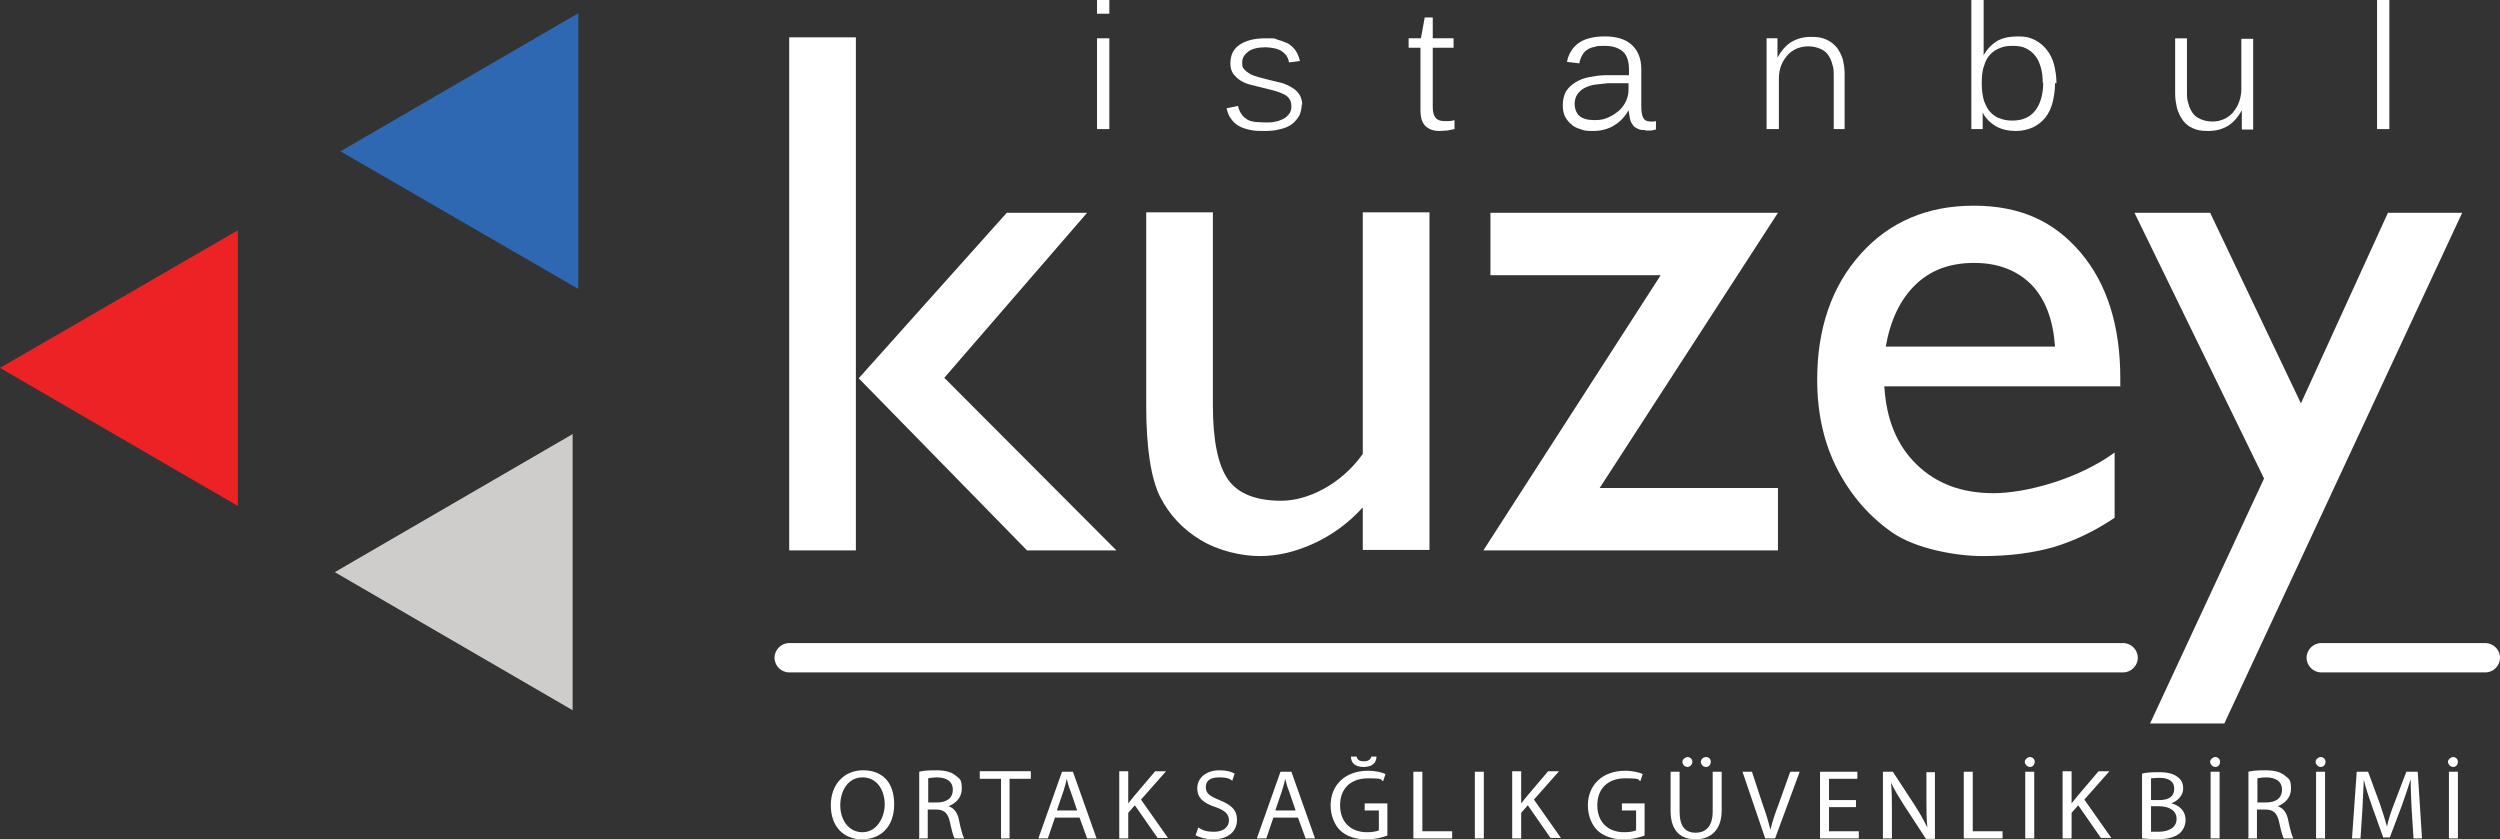
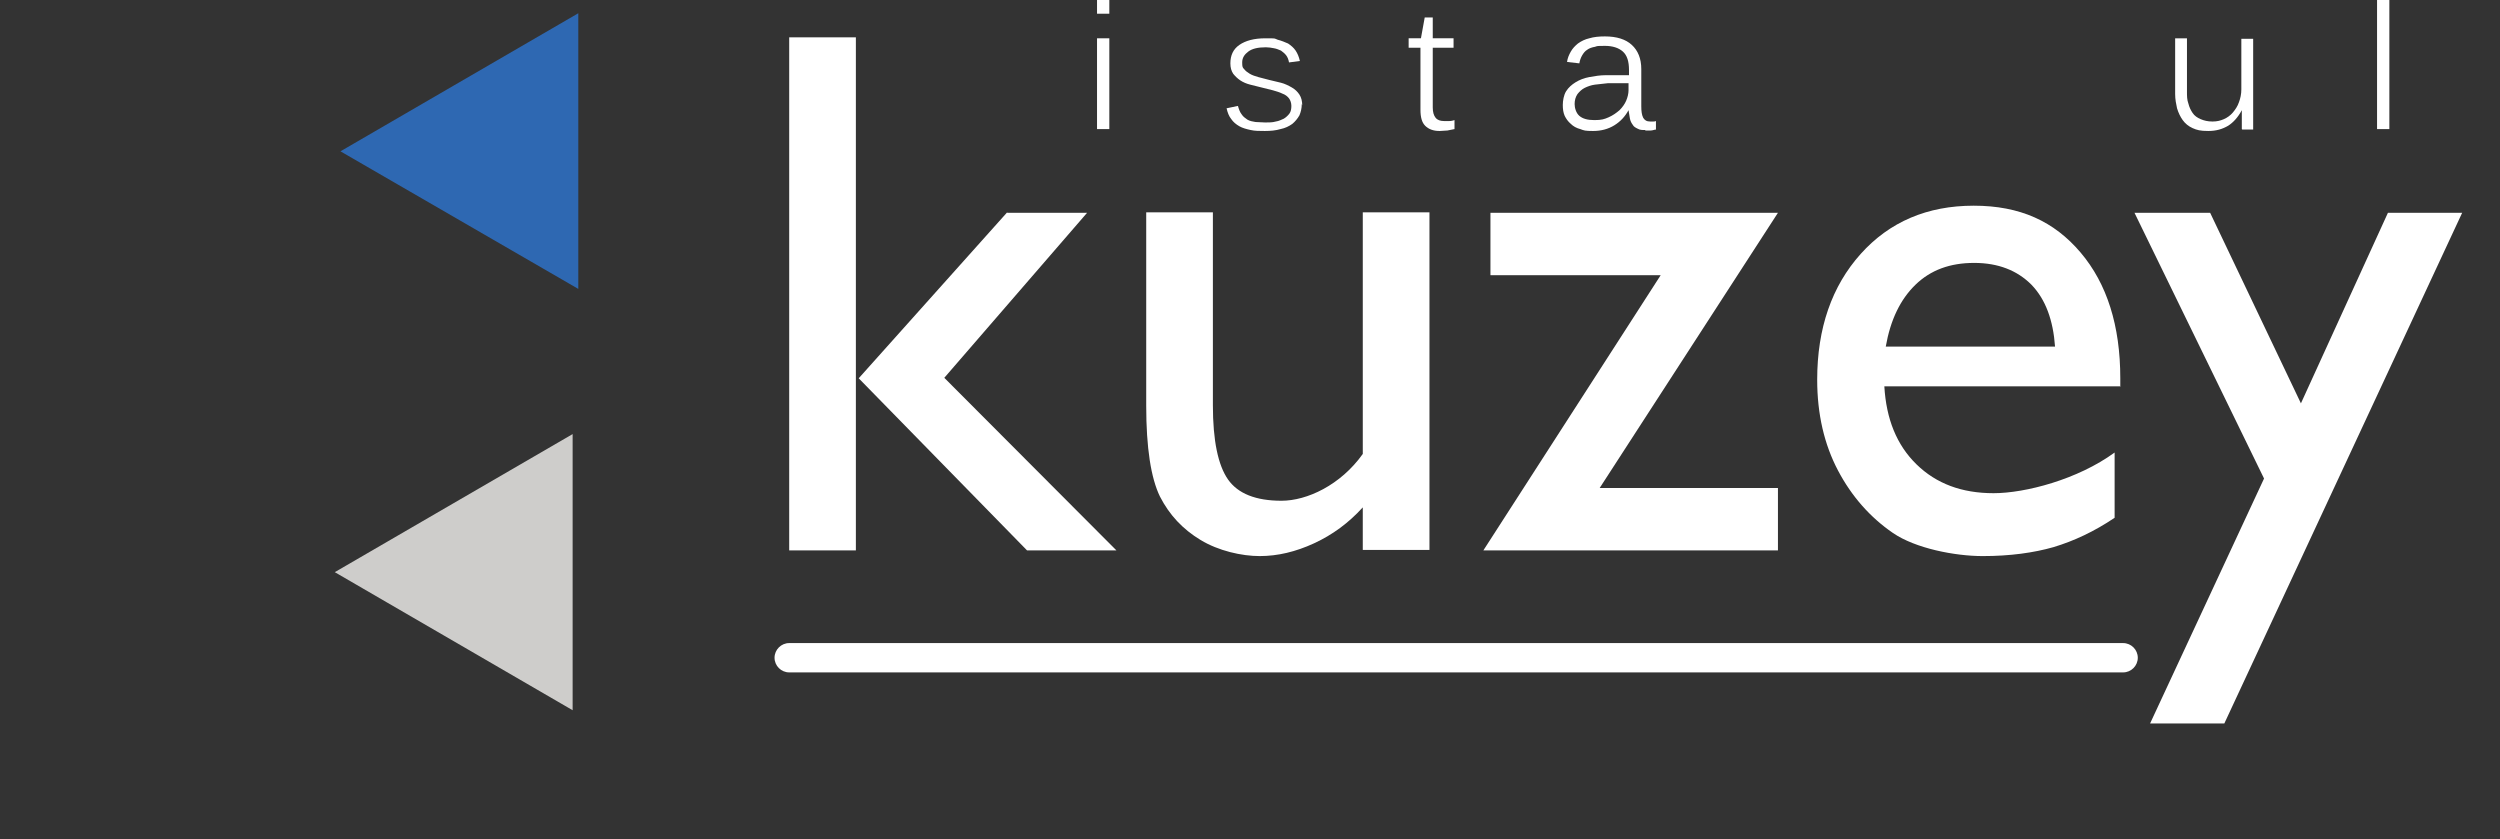
<svg xmlns="http://www.w3.org/2000/svg" width="528.7" height="177.5" version="1.1" viewBox="0 0 528.7 177.5">
  <rect x="0" y="0" width="528.7" height="177.5" fill="#333333" stroke="none" />
  <defs>
    <style>
      .cls-1 {
        fill: #fff;
      }

      .cls-2 {
        fill: #cecdcb;
      }

      .cls-3 {
        fill: #ed2224;
      }

      .cls-4 {
        fill: #2e68b2;
      }
    </style>
  </defs>
  <g>
    <g id="Layer_1">
-       <polygon class="cls-3" points="50.3 107 0 77.8 50.3 48.7 50.3 107" />
      <polygon class="cls-4" points="122.3 61.1 72 32 122.3 2.8 122.3 61.1" />
      <polygon class="cls-2" points="121.1 150.2 70.8 121 121.1 91.8 121.1 150.2" />
      <path class="cls-1" d="M232,27.3V8.1h2.6v19.2h-2.6ZM232,2.9V0h2.6v2.9h-2.6Z" />
      <path class="cls-1" d="M275.3,22c0,.9-.2,1.7-.5,2.4-.4.7-.9,1.3-1.5,1.8-.7.5-1.5.9-2.5,1.1-1,.3-2.1.4-3.3.4s-2.1,0-3-.2c-.9-.2-1.7-.4-2.4-.8-.7-.4-1.3-.9-1.7-1.5-.5-.6-.8-1.4-1-2.3l2.4-.5c.2.7.4,1.3.8,1.8.3.5.8.8,1.2,1.1.5.3,1.1.4,1.7.5.6,0,1.3.1,2.1.1s1.5,0,2.2-.2c.7-.1,1.2-.4,1.7-.6.5-.3.9-.7,1.2-1.1.3-.4.4-1,.4-1.6s-.2-1.2-.5-1.6c-.3-.4-.8-.8-1.4-1-.6-.3-1.3-.5-2-.7-.8-.2-1.6-.4-2.4-.6-.8-.2-1.6-.4-2.4-.6-.8-.2-1.5-.5-2.1-.9-.6-.4-1.1-.9-1.5-1.4-.4-.6-.6-1.3-.6-2.2,0-1.7.6-3,1.9-3.9,1.3-.9,3.1-1.4,5.5-1.4s1.8,0,2.6.3c.8.2,1.5.5,2.2.8.6.4,1.2.9,1.6,1.5.4.6.7,1.3.9,2.2l-2.3.3c-.1-.6-.3-1.1-.6-1.5-.3-.4-.7-.7-1.1-1-.5-.2-.9-.4-1.5-.5-.5-.1-1.1-.2-1.7-.2-1.7,0-2.9.3-3.7.9-.8.6-1.3,1.3-1.3,2.3s.1,1.1.4,1.4c.3.4.7.7,1.2,1,.5.3,1.1.5,1.8.7.7.2,1.5.4,2.3.6.8.2,1.7.4,2.5.6.8.2,1.6.6,2.3,1,.7.4,1.2.9,1.6,1.5.4.6.6,1.4.6,2.3" />
      <path class="cls-1" d="M304.4,27.7c-1.3,0-2.3-.4-3-1.1-.7-.7-1-1.8-1-3.4v-13.1h-2.5v-2h2.6l.8-4.4h1.7v4.4h4.4v2h-4.4v12.6c0,1,.2,1.7.6,2.2.4.5,1,.7,1.8.7s.7,0,1.1,0c.4,0,.8-.1,1.1-.2v1.9c-.5.1-1,.2-1.5.3-.5,0-1.1.1-1.6.1" />
      <path class="cls-1" d="M344.4,17.6h-4.4c-.9.1-1.8.2-2.7.3-.8.1-1.6.4-2.2.7-.6.3-1.1.8-1.5,1.3-.4.6-.6,1.3-.6,2.1s.3,1.9,1,2.5c.7.6,1.7.9,3.2.9s2.1-.2,3-.6c.9-.4,1.6-.9,2.3-1.5.6-.6,1.1-1.3,1.4-2,.3-.7.5-1.5.5-2.2v-1.6ZM347.9,27.5c-.6,0-1.1,0-1.6-.3-.4-.2-.8-.4-1-.8-.3-.4-.5-.8-.6-1.3-.1-.5-.2-1.1-.3-1.8h0c-.7,1.3-1.7,2.4-3,3.2-1.3.8-2.8,1.2-4.5,1.2s-1.9-.1-2.7-.4c-.8-.2-1.5-.6-2-1.1-.6-.5-1-1.1-1.3-1.7-.3-.7-.4-1.4-.4-2.3s.2-2.1.7-2.9c.5-.8,1.2-1.4,2-1.9.8-.5,1.8-.9,2.9-1.1,1.1-.2,2.3-.4,3.5-.4h4.9v-1.1c0-1.8-.4-3.1-1.3-3.9-.9-.8-2.2-1.2-3.8-1.2s-1.5,0-2.1.2c-.6.1-1.2.3-1.6.6-.5.3-.8.7-1.1,1.2-.3.5-.5,1.1-.6,1.7l-2.6-.3c.1-.8.4-1.5.8-2.2.4-.7.9-1.2,1.5-1.7.7-.5,1.5-.9,2.4-1.1,1-.3,2.1-.4,3.3-.4,2.5,0,4.4.6,5.7,1.8,1.3,1.2,2,2.9,2,5.1v7.9c0,1,.1,1.8.4,2.4.3.5.7.8,1.5.8s.4,0,.6,0c.2,0,.4,0,.6-.1v1.8c-.3,0-.7.2-1.1.2-.4,0-.7,0-1.1,0Z" />
-       <path class="cls-1" d="M387.8,27.3v-11.2c0-.9,0-1.7-.3-2.5-.2-.8-.5-1.4-.9-2-.4-.6-1-1-1.7-1.3-.7-.3-1.5-.5-2.5-.5s-1.7.2-2.5.5c-.8.4-1.4.8-1.9,1.4-.5.6-1,1.3-1.3,2.1-.3.8-.5,1.7-.5,2.7v10.8h-2.6v-14.9c0-.4,0-.9,0-1.3,0-.5,0-.9,0-1.3,0-.4,0-.8,0-1.1,0-.3,0-.5,0-.6h2.3s0,.2,0,.6c0,.4,0,.7,0,1.2,0,.4,0,.9,0,1.3,0,.4,0,.8,0,1h0c.8-1.5,1.8-2.6,2.9-3.3,1.2-.7,2.5-1.1,4.2-1.1s2.4.2,3.3.6c.9.4,1.6,1,2.2,1.7.5.7.9,1.5,1.2,2.4.2.9.4,1.9.4,3v11.8h-2.5Z" />
-       <path class="cls-1" d="M432,17.6c0-1.2-.1-2.3-.4-3.3-.3-1-.6-1.8-1.2-2.5-.5-.7-1.2-1.2-2-1.6-.8-.4-1.7-.5-2.8-.5s-1.7.1-2.5.4c-.8.3-1.5.7-2.1,1.3-.6.6-1.1,1.4-1.4,2.5-.4,1-.5,2.3-.5,3.8s.2,2.7.5,3.7c.4,1,.8,1.8,1.4,2.4.6.6,1.3,1.1,2.1,1.3.8.3,1.6.4,2.5.4,2.1,0,3.7-.7,4.8-2.1,1.1-1.4,1.7-3.4,1.7-6M434.6,17.6c0,1.4-.2,2.8-.5,4-.3,1.2-.8,2.3-1.5,3.2-.7.9-1.6,1.6-2.6,2.1-1.1.5-2.3.8-3.7.8s-3-.3-4.2-1c-1.2-.7-2.2-1.7-2.8-2.9h0c0,.3,0,.7,0,1.1,0,.4,0,.8,0,1.1,0,.3,0,.6,0,.9,0,.2,0,.4,0,.4h-2.4c0,0,0-.2,0-.5s0-.6,0-.9c0-.4,0-.8,0-1.2,0-.5,0-.9,0-1.4V0h2.6v9.7c0,.4,0,.7,0,1,0,.4,0,.7,0,1h0c.7-1.3,1.7-2.3,2.8-3,1.2-.7,2.7-1,4.5-1s2.6.3,3.6.8c1,.5,1.8,1.2,2.5,2.1.7.9,1.2,1.9,1.5,3.1.3,1.2.5,2.5.5,3.9Z" />
      <path class="cls-1" d="M474.1,27.3s0-.2,0-.6c0-.3,0-.7,0-1.1,0-.4,0-.9,0-1.3,0-.4,0-.8,0-1h0c-.8,1.5-1.8,2.6-2.9,3.3-1.2.7-2.5,1.1-4.2,1.1s-2.4-.2-3.3-.6c-.9-.4-1.6-1-2.1-1.7-.5-.7-.9-1.5-1.2-2.5-.2-.9-.4-1.9-.4-3v-11.8h2.5v11.3c0,.9,0,1.7.3,2.5.2.8.5,1.4.9,2,.4.6,1,1,1.7,1.3.7.3,1.5.5,2.5.5s1.7-.2,2.4-.5c.7-.3,1.4-.8,1.9-1.4.5-.6,1-1.3,1.3-2.2.3-.8.5-1.7.5-2.7v-10.7h2.5v14.9c0,.4,0,.9,0,1.4,0,.5,0,.9,0,1.3,0,.4,0,.8,0,1.1,0,.3,0,.5,0,.5h-2.3Z" />
      <rect class="cls-1" x="502.7" width="2.6" height="27.3" />
      <path class="cls-1" d="M166.9,7.9h14.1v108.5h-14.1V7.9ZM213,45h16.9l-30.2,34.9,36.4,36.5h-18.9l-35.6-36.4,31.4-35.1Z" />
      <path class="cls-1" d="M288.2,116.4v-9.1c-3,3.3-6.4,5.8-10.3,7.6-3.9,1.8-7.7,2.7-11.5,2.7s-8.7-1.1-12.5-3.4c-3.8-2.3-6.6-5.3-8.6-9.2-1.9-3.9-2.9-10.3-2.9-19.2v-40.9h14.1v40.8c0,7.5,1.1,12.7,3.2,15.7,2.1,3,5.9,4.5,11.3,4.5s12.5-3.3,17.2-9.9v-51.1h14.1v71.4h-14.1Z" />
      <polygon class="cls-1" points="315.2 45 376 45 338.3 103.2 376 103.2 376 116.4 313.7 116.4 351.2 58.2 315.2 58.2 315.2 45" />
      <path class="cls-1" d="M398.8,73.3h35.8c-.4-5.6-2-10-5-13.1-3-3-7-4.6-12.1-4.6s-9.2,1.5-12.4,4.6c-3.2,3.1-5.3,7.4-6.3,13.1M448.5,81.7h-50c.4,6.9,2.6,12.4,6.8,16.5,4.2,4.1,9.6,6.1,16.3,6.1s17.8-2.9,25.6-8.6v13.8c-4.3,2.9-8.6,4.9-12.9,6.2-4.2,1.2-9.2,1.9-15,1.9s-14.2-1.6-19-4.9c-4.8-3.3-8.7-7.7-11.6-13.2-2.9-5.5-4.4-11.9-4.4-19.2,0-10.9,3.1-19.8,9.2-26.6,6.1-6.8,14.1-10.2,23.9-10.2s17,3.3,22.6,9.9c5.6,6.6,8.4,15.5,8.4,26.6v1.8Z" />
      <polygon class="cls-1" points="505 45 520.7 45 470.4 153 454.7 153 478.8 101.2 451.4 45 467.4 45 486.6 85.3 505 45" />
      <path class="cls-1" d="M166.9,139.1h282.1H166.9Z" />
-       <path class="cls-1" d="M166.9,142.2c-1.7,0-3.1-1.4-3.1-3.1s1.4-3.1,3.1-3.1h282.1c1.7,0,3.1,1.4,3.1,3.1s-1.4,3.1-3.1,3.1H166.9Z" />
-       <path class="cls-1" d="M490.9,142.2c-1.7,0-3.1-1.4-3.1-3.1s1.4-3.1,3.1-3.1h34.7c1.7,0,3.1,1.4,3.1,3.1s-1.4,3.1-3.1,3.1h-34.7Z" />
-       <path class="cls-1" d="M518.8,162.2c.6,0,1-.5,1-1.1s-.5-1-1-1-1.1.5-1.1,1,.5,1.1,1.1,1.1M517.9,163.2v14.1h1.9v-14.1h-1.9ZM510.4,177.3h1.8l-.9-14.1h-2.4l-2.6,6.8c-.7,1.8-1.2,3.3-1.5,4.8h0c-.4-1.5-.9-3-1.5-4.8l-2.5-6.8h-2.4l-1,14.1h1.8l.4-6.1c.1-2.1.2-4.5.3-6.3h0c.4,1.7,1,3.5,1.7,5.5l2.4,6.7h1.4l2.6-6.9c.7-2,1.3-3.7,1.8-5.4h0c0,1.8.1,4.1.2,6.1l.4,6.2ZM490.8,162.2c.6,0,1-.5,1-1.1s-.5-1-1-1-1.1.5-1.1,1,.5,1.1,1.1,1.1ZM489.8,163.2v14.1h1.9v-14.1h-1.9ZM477.3,164.6c.3,0,1-.2,1.9-.2,2,0,3.4.8,3.4,2.6s-1.3,2.7-3.3,2.7h-1.9v-5.2ZM475.4,177.3h1.9v-6.1h1.8c1.7,0,2.5.8,2.9,2.7.4,1.8.7,3,1,3.4h2c-.3-.5-.7-1.9-1.1-3.9-.3-1.5-1-2.5-2.2-2.9h0c1.5-.6,2.8-1.8,2.8-3.7s-.4-2.1-1.2-2.7c-.9-.8-2.2-1.2-4.2-1.2s-2.7.1-3.6.3v13.9ZM468.5,162.2c.6,0,1-.5,1-1.1s-.5-1-1-1-1.1.5-1.1,1,.5,1.1,1.1,1.1ZM467.5,163.2v14.1h1.9v-14.1h-1.9ZM454.9,170.5h1.6c2.1,0,3.8.8,3.8,2.7s-1.8,2.7-3.8,2.7-1.2,0-1.6,0v-5.4ZM454.9,164.6c.3,0,.8-.1,1.7-.1,1.9,0,3.2.6,3.2,2.3s-1.2,2.4-3.2,2.4h-1.7v-4.6ZM453,177.3c.6,0,1.6.2,2.9.2,2.4,0,4-.4,5.1-1.3.7-.7,1.2-1.6,1.2-2.8,0-2.1-1.6-3.2-3-3.5h0c1.5-.6,2.5-1.8,2.5-3.1s-.5-2-1.2-2.5c-.9-.7-2.1-1-4-1s-2.6.1-3.5.3v13.9ZM436.2,177.3h1.9v-5.4l1.4-1.6,4.8,6.9h2.2l-5.7-8.1,5.3-6h-2.3l-4.5,5.3c-.4.5-.8,1-1.2,1.5h0v-6.8h-1.9v14.1ZM429.3,162.2c.6,0,1-.5,1-1.1s-.5-1-1-1-1.1.5-1.1,1,.5,1.1,1.1,1.1ZM428.3,163.2v14.1h1.9v-14.1h-1.9ZM415.3,177.3h8.2v-1.5h-6.3v-12.6h-1.9v14.1ZM400.1,177.3v-6c0-2.3,0-4-.2-5.8h0c.7,1.5,1.7,3.1,2.7,4.7l4.7,7.2h1.9v-14.1h-1.8v5.9c0,2.2,0,3.9.2,5.8h0c-.7-1.4-1.5-2.9-2.6-4.6l-4.7-7.2h-2.1v14.1h1.8ZM392.5,169.2h-5.7v-4.5h6v-1.5h-7.9v14.1h8.2v-1.5h-6.3v-5.1h5.7v-1.5ZM375.4,177.3l5.2-14.1h-2l-2.5,7c-.7,1.8-1.3,3.6-1.7,5.3h0c-.4-1.7-.9-3.4-1.6-5.3l-2.3-7h-2l4.8,14.1h2.1ZM360.8,162.2c.6,0,1-.5,1-1.1s-.4-1-1-1-1.1.5-1.1,1,.4,1.1,1.1,1.1ZM356.8,162.2c.6,0,1.1-.5,1.1-1.1s-.5-1-1-1-1.1.5-1.1,1,.4,1.1,1.1,1.1ZM353.3,163.2v8.3c0,4.4,2.3,6,5.3,6s5.5-1.8,5.5-6.1v-8.2h-1.9v8.4c0,3.1-1.4,4.5-3.6,4.5s-3.4-1.3-3.4-4.5v-8.4h-1.9ZM347.8,169.9h-4.8v1.5h3v4.2c-.4.2-1.3.4-2.5.4-3.4,0-5.7-2.1-5.7-5.7s2.3-5.7,5.9-5.7,2.5.3,3.2.6l.5-1.5c-.6-.3-2-.7-3.7-.7-4.9,0-7.9,3.1-7.9,7.3,0,2.2.8,4.1,2,5.3,1.4,1.3,3.3,1.9,5.5,1.9s3.7-.5,4.5-.8v-6.8ZM319.8,177.3h1.9v-5.4l1.4-1.6,4.8,6.9h2.2l-5.7-8.1,5.3-6h-2.3l-4.5,5.3c-.4.5-.8,1-1.2,1.5h0v-6.8h-1.9v14.1ZM311.9,163.2v14.1h1.9v-14.1h-1.9ZM298.9,177.3h8.2v-1.5h-6.3v-12.6h-1.9v14.1ZM285.7,160c0,1.3.8,2.2,2.7,2.2s2.7-1,2.7-2.2h-1.1c-.1.5-.5,1-1.6,1s-1.4-.5-1.5-1h-1.2ZM293.4,169.9h-4.8v1.5h3v4.2c-.4.2-1.3.4-2.5.4-3.4,0-5.7-2.1-5.7-5.7s2.3-5.7,5.9-5.7,2.5.3,3.2.6l.5-1.5c-.6-.3-2-.7-3.7-.7-4.9,0-7.9,3.1-7.9,7.3,0,2.2.8,4.1,2,5.3,1.4,1.3,3.3,1.9,5.5,1.9s3.7-.5,4.5-.8v-6.8ZM269.7,171.4l1.4-4.1c.3-.9.5-1.7.7-2.6h0c.2.8.4,1.7.8,2.6l1.4,4.1h-4.4ZM274.5,172.9l1.6,4.4h2l-5-14.1h-2.3l-5,14.1h2l1.5-4.4h5.2ZM252.8,176.6c.8.5,2.3.9,3.7.9,3.5,0,5.1-1.9,5.1-4.1s-1.3-3.2-3.7-4.2c-2-.8-2.9-1.4-2.9-2.7s.8-2.1,2.8-2.1,2.3.4,2.8.7l.5-1.5c-.7-.4-1.7-.7-3.2-.7-2.8,0-4.7,1.6-4.7,3.8s1.5,3.2,3.9,4c2,.7,2.8,1.5,2.8,2.8s-1.1,2.4-3.1,2.4-2.5-.4-3.4-.9l-.5,1.5ZM236.7,177.3h1.9v-5.4l1.4-1.6,4.8,6.9h2.2l-5.7-8.1,5.3-6h-2.3l-4.5,5.3c-.4.5-.8,1-1.2,1.5h0v-6.8h-1.9v14.1ZM223.5,171.4l1.4-4.1c.3-.9.5-1.7.7-2.6h0c.2.8.4,1.7.8,2.6l1.4,4.1h-4.4ZM228.3,172.9l1.6,4.4h2l-5-14.1h-2.3l-5,14.1h2l1.5-4.4h5.2ZM211.6,177.3h1.9v-12.6h4.5v-1.6h-10.8v1.6h4.5v12.6ZM196.2,164.6c.3,0,1-.2,1.9-.2,2,0,3.4.8,3.4,2.6s-1.3,2.7-3.3,2.7h-1.9v-5.2ZM194.3,177.3h1.9v-6.1h1.8c1.7,0,2.5.8,2.9,2.7.4,1.8.7,3,1,3.4h2c-.3-.5-.7-1.9-1.1-3.9-.3-1.5-1-2.5-2.2-2.9h0c1.5-.6,2.8-1.8,2.8-3.7s-.4-2.1-1.2-2.7c-.9-.8-2.2-1.2-4.2-1.2s-2.7.1-3.6.3v13.9ZM182.4,164.4c3.2,0,4.7,2.9,4.7,5.7s-1.7,5.9-4.7,5.9-4.7-2.7-4.7-5.7,1.6-5.9,4.7-5.9ZM182.5,162.9c-3.9,0-6.8,2.9-6.8,7.4s2.7,7.2,6.6,7.2,6.8-2.6,6.8-7.4-2.6-7.2-6.6-7.2Z" />
+       <path class="cls-1" d="M166.9,142.2c-1.7,0-3.1-1.4-3.1-3.1s1.4-3.1,3.1-3.1h282.1c1.7,0,3.1,1.4,3.1,3.1s-1.4,3.1-3.1,3.1Z" />
    </g>
  </g>
</svg>